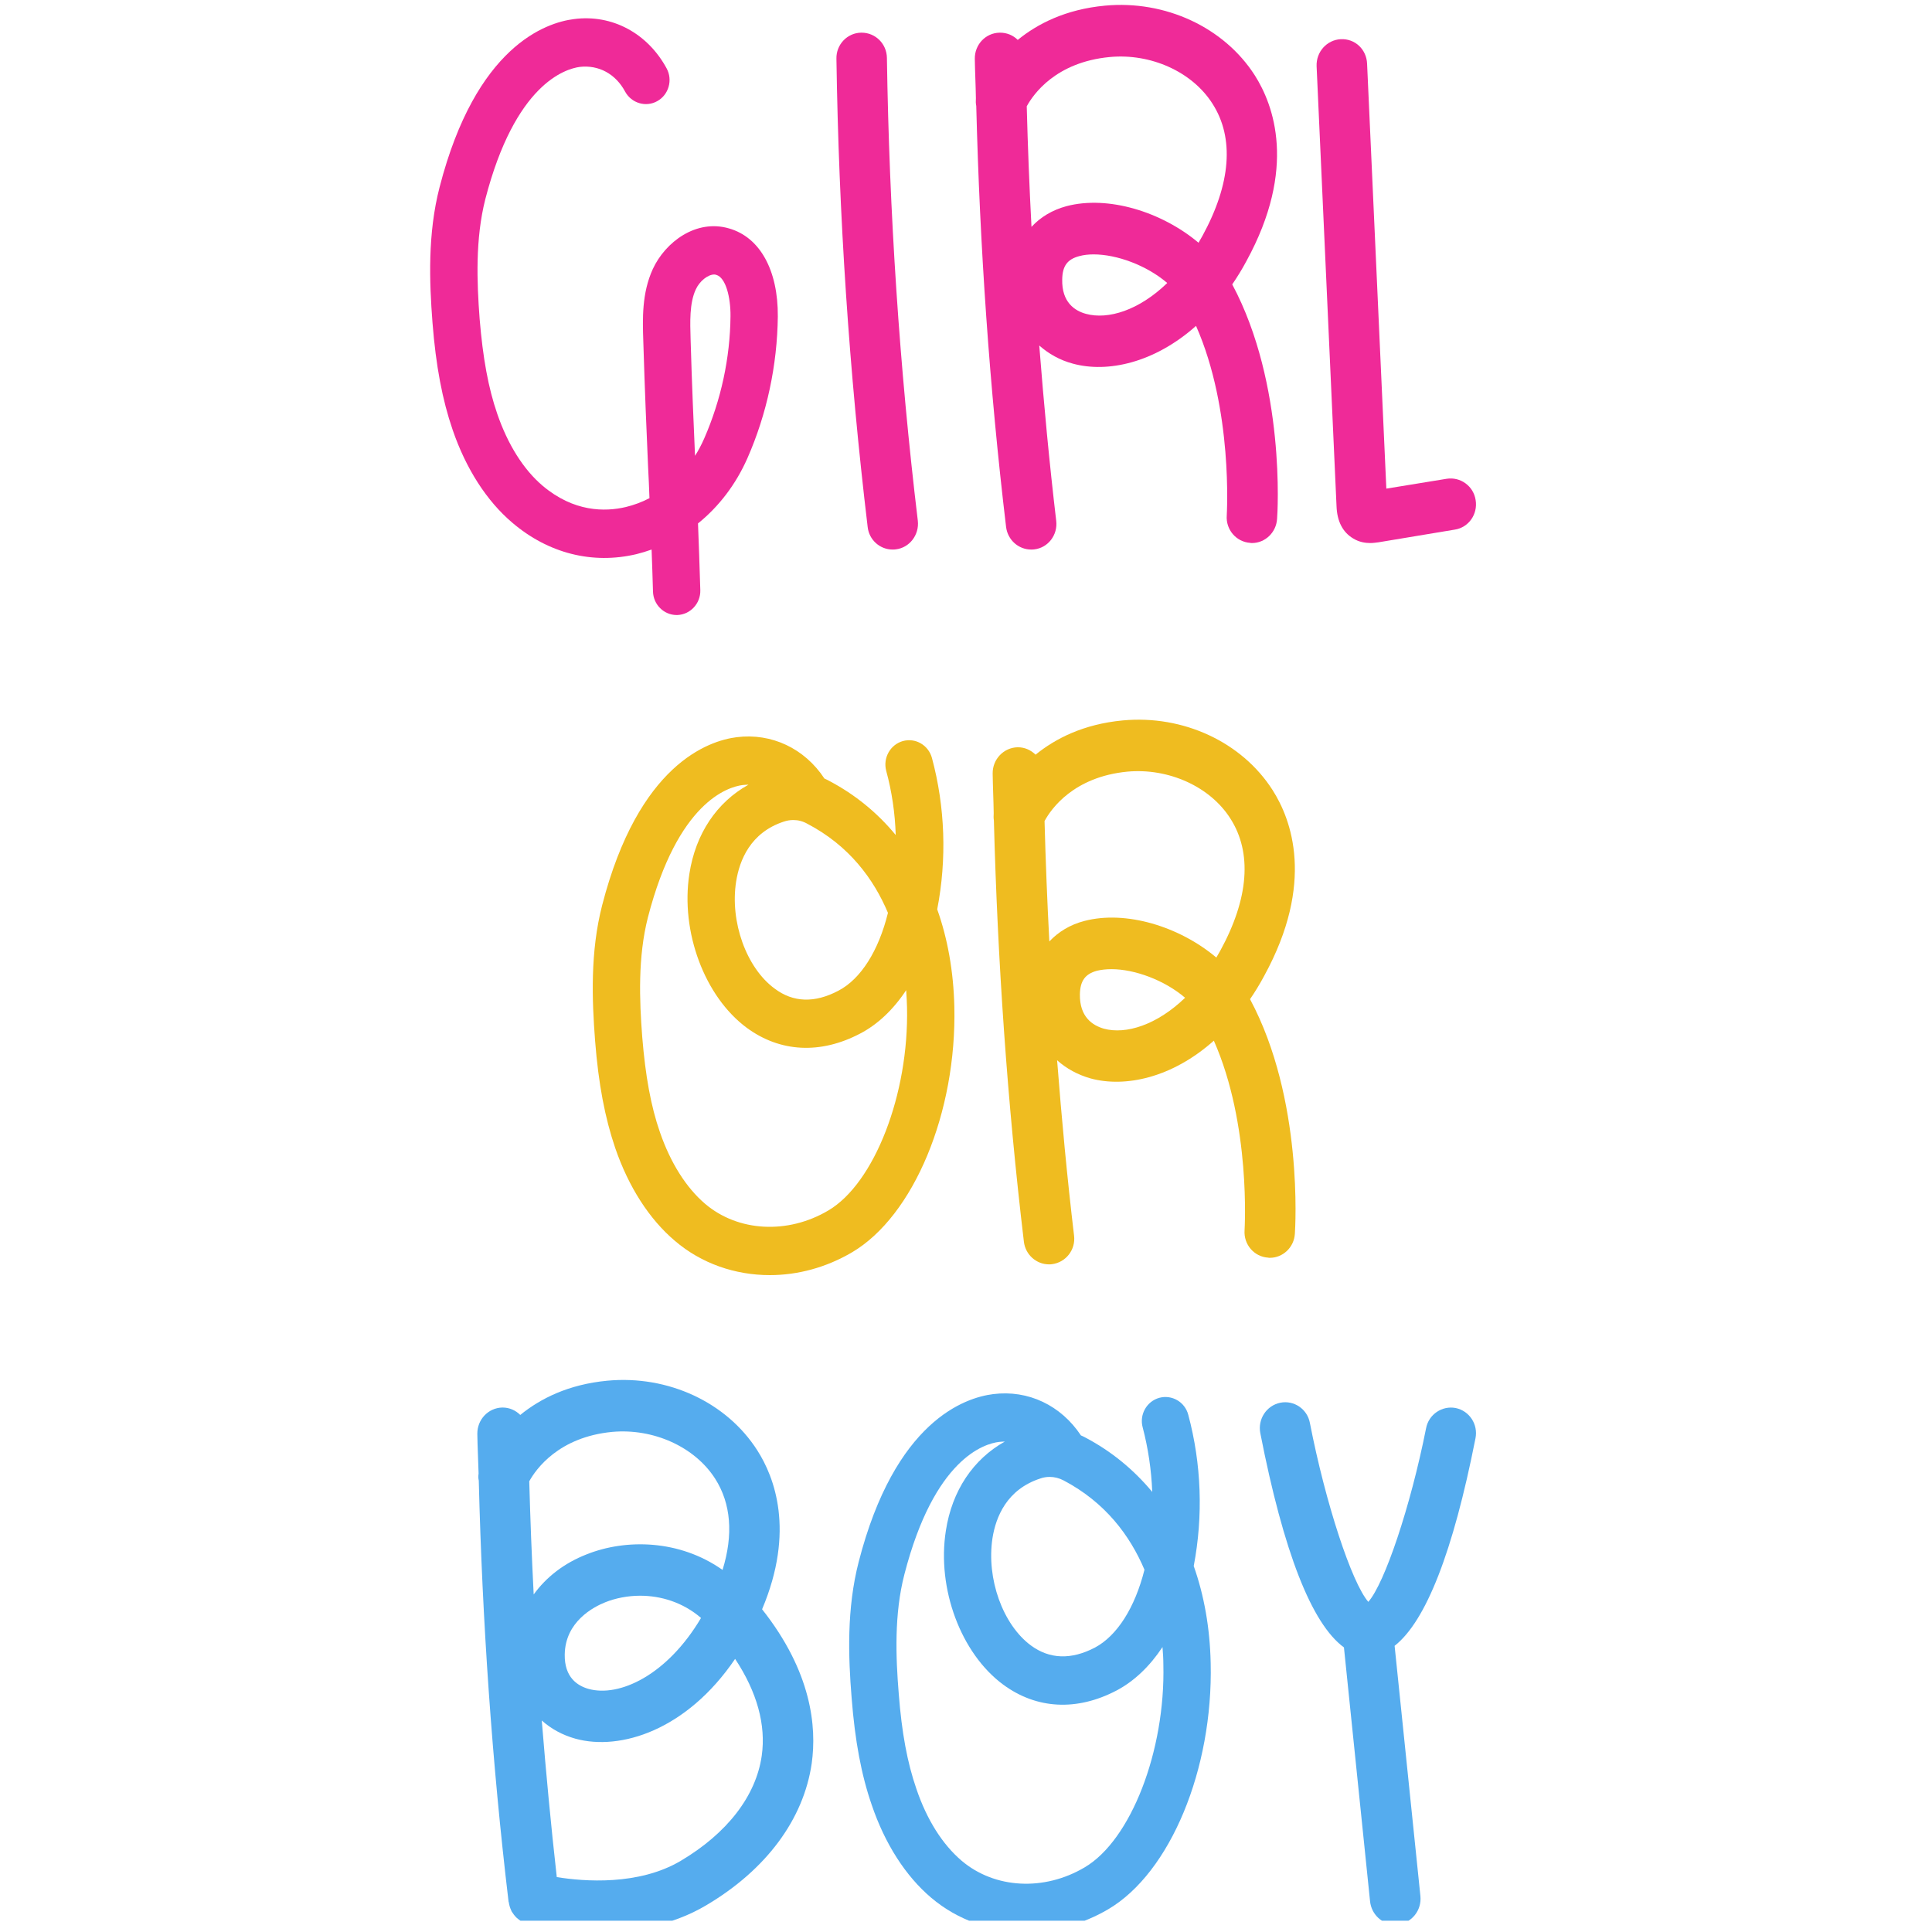
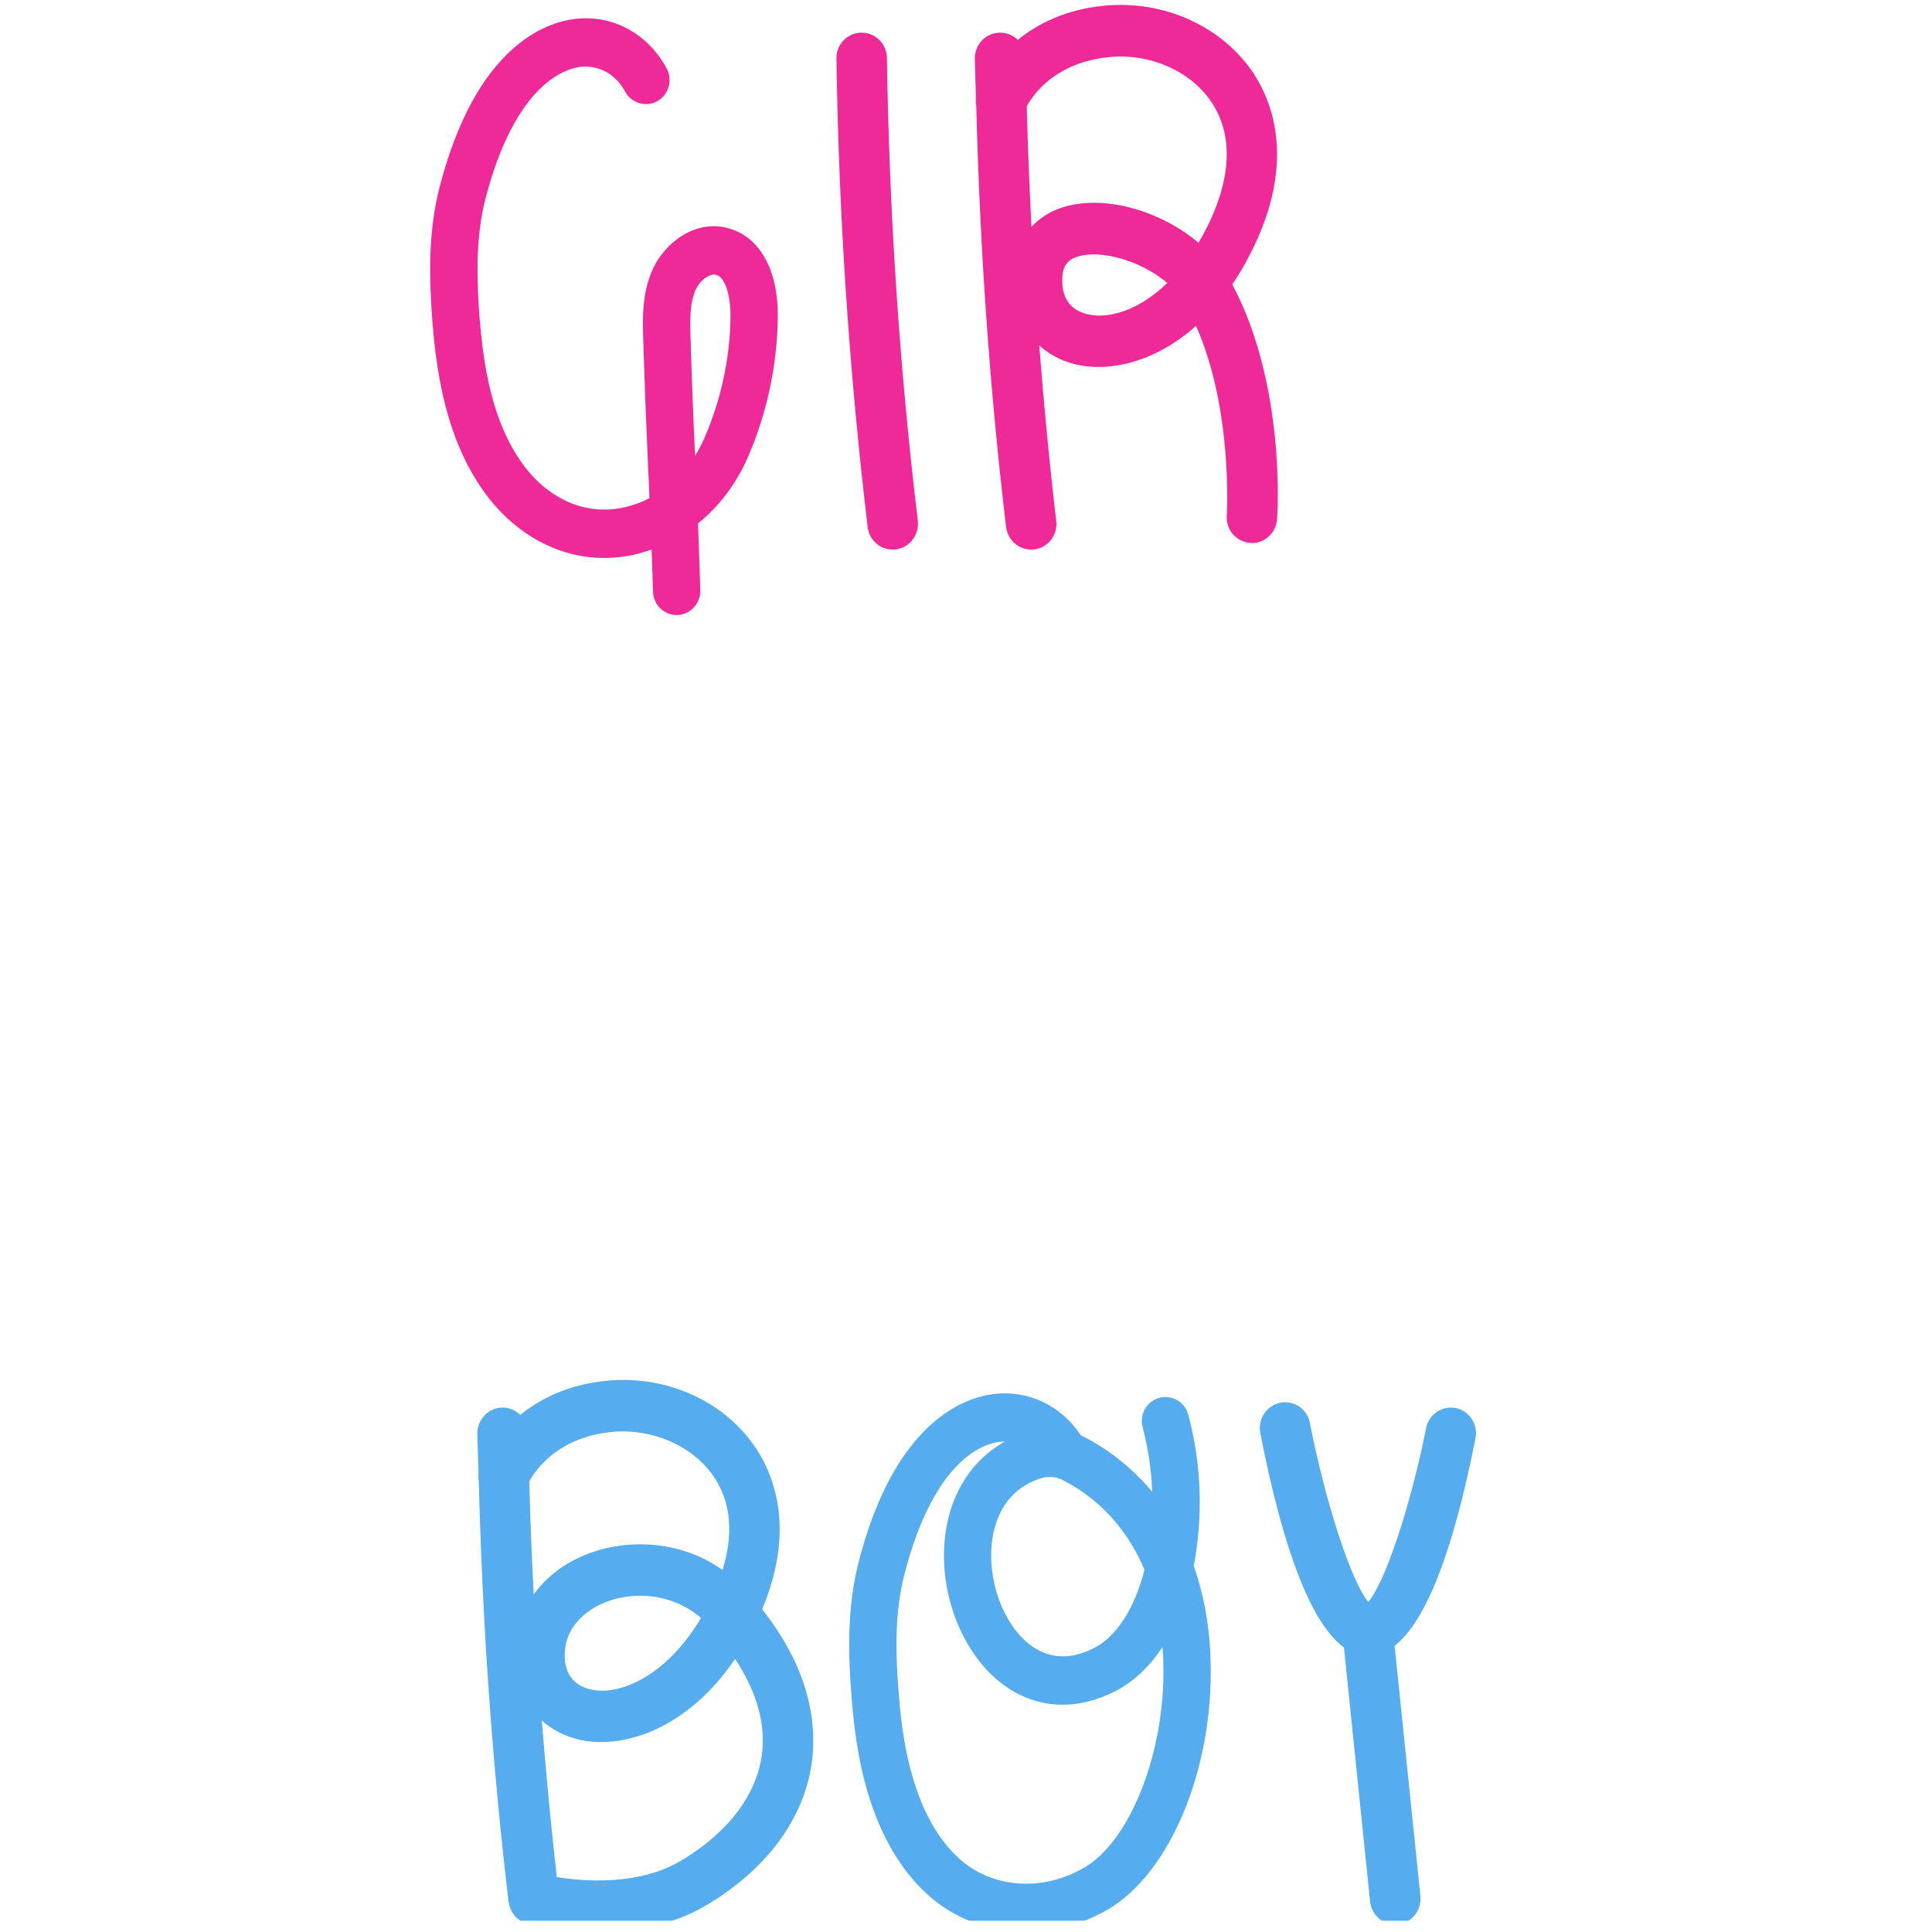
<svg xmlns="http://www.w3.org/2000/svg" width="57" viewBox="0 0 42.75 42.75" height="57" preserveAspectRatio="xMidYMid meet">
  <defs>
    <clipPath id="id1">
      <path d="M 27 31 L 32.711 31 L 32.711 42.5 L 27 42.5 Z M 27 31 " clip-rule="nonzero" />
    </clipPath>
    <clipPath id="id2">
      <path d="M 10 30 L 18 30 L 18 42.5 L 10 42.5 Z M 10 30 " clip-rule="nonzero" />
    </clipPath>
    <clipPath id="id3">
      <path d="M 18 30 L 27 30 L 27 42.5 L 18 42.5 Z M 18 30 " clip-rule="nonzero" />
    </clipPath>
    <clipPath id="id4">
-       <path d="M 29 0 L 32.711 0 L 32.711 13 L 29 13 Z M 29 0 " clip-rule="nonzero" />
-     </clipPath>
+       </clipPath>
    <clipPath id="id5">
      <path d="M 9.461 0 L 18 0 L 18 14 L 9.461 14 Z M 9.461 0 " clip-rule="nonzero" />
    </clipPath>
  </defs>
  <g clip-path="url(#id1)">
    <path fill="#55acee" d="M 32.648 31.828 C 32.711 31.52 32.516 31.219 32.211 31.156 C 31.914 31.098 31.613 31.293 31.555 31.605 C 31.211 33.336 30.641 35.031 30.277 35.445 C 29.91 35.02 29.332 33.27 28.984 31.484 C 28.926 31.176 28.629 30.977 28.328 31.039 C 28.023 31.102 27.828 31.402 27.887 31.711 C 28.402 34.344 29.023 35.93 29.738 36.453 L 30.316 42.074 C 30.348 42.367 30.59 42.586 30.871 42.586 C 30.891 42.586 30.91 42.586 30.93 42.582 C 31.238 42.551 31.461 42.27 31.43 41.957 L 30.859 36.418 C 31.551 35.875 32.152 34.344 32.648 31.828 " fill-opacity="1" fill-rule="nonzero" />
  </g>
  <g clip-path="url(#id2)">
    <path fill="#55acee" d="M 16.855 38.852 C 16.727 39.742 16.09 40.566 15.062 41.176 C 14.129 41.727 12.922 41.633 12.32 41.535 C 12.191 40.387 12.082 39.23 11.988 38.07 C 12.195 38.254 12.441 38.391 12.734 38.473 C 13.727 38.746 15.195 38.285 16.266 36.707 C 16.75 37.438 16.953 38.168 16.855 38.852 Z M 15.512 35.801 C 14.758 37.074 13.699 37.559 13.023 37.371 C 12.777 37.301 12.488 37.117 12.496 36.609 C 12.508 35.883 13.129 35.559 13.395 35.453 C 13.621 35.363 13.891 35.309 14.164 35.309 C 14.621 35.309 15.109 35.453 15.512 35.801 Z M 13.547 31.684 C 14.457 31.602 15.371 32.012 15.824 32.719 C 16.176 33.27 16.23 33.957 15.988 34.738 C 15.031 34.062 13.844 34.051 12.988 34.391 C 12.484 34.586 12.086 34.898 11.809 35.281 C 11.766 34.445 11.734 33.613 11.711 32.777 C 11.859 32.508 12.363 31.797 13.547 31.684 Z M 16.758 32.094 C 16.078 31.027 14.781 30.426 13.441 30.551 C 12.57 30.633 11.949 30.953 11.512 31.309 C 11.41 31.207 11.273 31.145 11.121 31.145 C 11.121 31.145 11.117 31.145 11.113 31.145 C 10.805 31.152 10.559 31.41 10.562 31.727 C 10.566 32.02 10.582 32.312 10.59 32.605 C 10.582 32.66 10.582 32.711 10.594 32.762 C 10.672 35.875 10.887 39.004 11.254 42.086 C 11.254 42.086 11.258 42.086 11.258 42.09 C 11.266 42.152 11.285 42.215 11.312 42.273 C 11.316 42.277 11.316 42.285 11.32 42.293 C 11.352 42.344 11.387 42.391 11.43 42.434 C 11.438 42.438 11.441 42.445 11.449 42.449 C 11.492 42.488 11.543 42.52 11.598 42.543 C 11.605 42.547 11.617 42.547 11.625 42.551 C 11.641 42.559 11.652 42.562 11.668 42.566 C 11.719 42.582 12.367 42.75 13.219 42.75 C 13.957 42.75 14.844 42.625 15.625 42.16 C 16.953 41.375 17.781 40.258 17.961 39.02 C 18.074 38.211 17.961 36.996 16.863 35.609 C 17.598 33.871 17.133 32.68 16.758 32.094 " fill-opacity="1" fill-rule="nonzero" />
  </g>
  <g clip-path="url(#id3)">
    <path fill="#55acee" d="M 24 41.32 C 23.102 41.852 22.008 41.793 21.277 41.172 C 20.855 40.812 20.508 40.266 20.277 39.582 C 20.078 39.008 19.953 38.34 19.887 37.48 C 19.82 36.664 19.785 35.711 20.012 34.836 C 20.672 32.277 21.777 31.945 22.105 31.906 C 22.145 31.902 22.188 31.898 22.23 31.898 C 22.23 31.898 22.234 31.898 22.234 31.898 C 21.535 32.289 21.066 32.984 20.93 33.867 C 20.727 35.152 21.262 36.586 22.199 37.277 C 22.938 37.82 23.828 37.867 24.707 37.406 C 25.098 37.199 25.441 36.871 25.723 36.445 C 25.734 36.582 25.742 36.711 25.742 36.828 C 25.789 38.742 25.023 40.719 24 41.32 Z M 23.02 32.715 C 23.086 32.691 23.156 32.68 23.227 32.68 C 23.332 32.68 23.438 32.707 23.535 32.758 C 24.461 33.246 25.004 33.98 25.324 34.734 C 25.113 35.574 24.719 36.195 24.227 36.457 C 23.703 36.73 23.227 36.715 22.812 36.41 C 22.188 35.949 21.824 34.93 21.961 34.035 C 22.035 33.566 22.277 32.957 23.02 32.715 Z M 26.293 31.305 C 26.219 31.02 25.93 30.855 25.652 30.93 C 25.371 31.008 25.207 31.305 25.285 31.586 C 25.406 32.047 25.477 32.527 25.496 33.012 C 25.086 32.52 24.594 32.113 24.016 31.809 C 23.984 31.793 23.949 31.773 23.918 31.762 C 23.477 31.098 22.754 30.75 21.977 30.848 C 21.348 30.926 19.801 31.445 19 34.562 C 18.734 35.594 18.77 36.66 18.844 37.566 C 18.918 38.52 19.059 39.273 19.289 39.938 C 19.582 40.801 20.039 41.512 20.605 41.992 C 21.195 42.492 21.941 42.746 22.707 42.746 C 23.324 42.746 23.953 42.582 24.523 42.246 C 25.895 41.438 26.844 39.148 26.789 36.801 C 26.773 36.027 26.645 35.305 26.414 34.652 C 26.625 33.547 26.586 32.395 26.293 31.305 " fill-opacity="1" fill-rule="nonzero" />
  </g>
  <path fill="#ef2a98" d="M 19.625 1.281 C 19.621 0.969 19.371 0.723 19.066 0.723 C 19.062 0.723 19.059 0.723 19.055 0.723 C 18.75 0.727 18.5 0.984 18.508 1.301 C 18.559 4.75 18.789 8.234 19.199 11.66 C 19.23 11.949 19.473 12.16 19.75 12.16 C 19.773 12.16 19.797 12.16 19.82 12.156 C 20.125 12.121 20.344 11.836 20.309 11.523 C 19.902 8.137 19.676 4.691 19.625 1.281 " fill-opacity="1" fill-rule="nonzero" />
  <g clip-path="url(#id4)">
-     <path fill="#ef2a98" d="M 32.652 11.066 C 32.605 10.754 32.316 10.547 32.012 10.594 L 30.676 10.812 L 30.25 1.41 C 30.238 1.098 29.988 0.852 29.668 0.867 C 29.359 0.883 29.121 1.148 29.133 1.465 L 29.574 11.203 C 29.586 11.535 29.711 11.777 29.941 11.914 C 30.074 11.996 30.211 12.016 30.32 12.016 C 30.395 12.016 30.457 12.004 30.5 12 L 32.191 11.719 C 32.496 11.672 32.703 11.379 32.652 11.066 " fill-opacity="1" fill-rule="nonzero" />
-   </g>
+     </g>
  <path fill="#ef2a98" d="M 26.605 5.223 C 26.578 5.273 26.547 5.324 26.52 5.371 C 25.703 4.684 24.516 4.32 23.598 4.562 C 23.281 4.648 23.023 4.805 22.824 5.02 C 22.777 4.129 22.742 3.238 22.719 2.352 C 22.867 2.082 23.363 1.375 24.555 1.262 C 25.461 1.176 26.379 1.586 26.828 2.293 C 27.316 3.051 27.238 4.066 26.605 5.223 Z M 24.031 6.945 C 23.785 6.879 23.492 6.691 23.504 6.184 C 23.508 5.887 23.617 5.738 23.879 5.668 C 23.977 5.641 24.082 5.629 24.199 5.629 C 24.707 5.629 25.367 5.867 25.828 6.262 C 25.203 6.867 24.52 7.078 24.031 6.945 Z M 27.578 5.781 C 28.707 3.719 28.18 2.32 27.766 1.668 C 27.086 0.605 25.785 0 24.449 0.125 C 23.578 0.207 22.957 0.527 22.52 0.883 C 22.418 0.781 22.281 0.723 22.129 0.723 C 22.129 0.723 22.125 0.723 22.121 0.723 C 21.812 0.727 21.566 0.984 21.57 1.301 C 21.574 1.59 21.59 1.883 21.594 2.176 C 21.59 2.234 21.59 2.289 21.602 2.344 C 21.68 5.453 21.895 8.582 22.262 11.66 C 22.297 11.949 22.539 12.16 22.816 12.16 C 22.84 12.16 22.863 12.16 22.887 12.156 C 23.191 12.121 23.41 11.836 23.371 11.523 C 23.219 10.238 23.098 8.941 22.996 7.645 C 23.203 7.828 23.449 7.969 23.742 8.047 C 24.5 8.254 25.539 8.035 26.465 7.211 C 27.289 9.074 27.145 11.379 27.145 11.406 C 27.121 11.719 27.355 11.992 27.664 12.012 C 27.676 12.016 27.688 12.016 27.703 12.016 C 27.992 12.016 28.238 11.785 28.258 11.484 C 28.27 11.363 28.449 8.504 27.266 6.293 C 27.375 6.133 27.48 5.965 27.578 5.781 " fill-opacity="1" fill-rule="nonzero" />
  <g clip-path="url(#id5)">
    <path fill="#ef2a98" d="M 15.582 9.703 C 15.523 9.836 15.457 9.965 15.379 10.086 C 15.348 9.348 15.312 8.582 15.281 7.5 C 15.27 7.129 15.254 6.711 15.395 6.406 C 15.48 6.219 15.664 6.074 15.805 6.074 C 15.82 6.074 15.836 6.078 15.848 6.082 C 16.062 6.141 16.168 6.586 16.164 6.996 C 16.156 7.922 15.953 8.855 15.582 9.703 Z M 16.133 5.055 C 15.402 4.84 14.719 5.359 14.445 5.953 C 14.199 6.488 14.219 7.066 14.234 7.535 C 14.27 8.711 14.305 9.516 14.34 10.32 C 14.352 10.551 14.363 10.781 14.371 11.023 C 14.207 11.109 14.027 11.176 13.848 11.219 C 13.387 11.328 12.695 11.332 12.004 10.746 C 11.586 10.391 11.238 9.84 11.004 9.16 C 10.805 8.586 10.684 7.918 10.613 7.055 C 10.551 6.238 10.516 5.285 10.738 4.41 C 11.398 1.855 12.508 1.523 12.832 1.48 C 13.246 1.434 13.621 1.633 13.832 2.027 C 13.973 2.285 14.293 2.379 14.543 2.238 C 14.797 2.098 14.891 1.77 14.75 1.512 C 14.328 0.734 13.543 0.312 12.703 0.422 C 12.078 0.5 10.531 1.02 9.727 4.141 C 9.461 5.168 9.5 6.234 9.57 7.141 C 9.645 8.098 9.789 8.852 10.016 9.512 C 10.312 10.375 10.77 11.086 11.336 11.566 C 12.133 12.246 13.109 12.492 14.082 12.262 C 14.195 12.234 14.309 12.199 14.418 12.16 C 14.43 12.445 14.438 12.754 14.449 13.09 C 14.457 13.379 14.691 13.609 14.973 13.609 C 14.977 13.609 14.984 13.609 14.988 13.609 C 15.277 13.598 15.504 13.352 15.496 13.059 C 15.48 12.496 15.461 12.016 15.445 11.582 C 15.906 11.211 16.285 10.715 16.539 10.137 C 16.969 9.16 17.199 8.078 17.211 7.004 C 17.219 5.98 16.816 5.25 16.133 5.055 " fill-opacity="1" fill-rule="nonzero" />
  </g>
-   <path fill="#efbc20" d="M 18.328 26.785 C 17.43 27.316 16.332 27.258 15.602 26.637 C 15.184 26.281 14.836 25.73 14.602 25.051 C 14.402 24.477 14.281 23.805 14.211 22.945 C 14.148 22.129 14.113 21.176 14.336 20.301 C 14.996 17.746 16.105 17.414 16.43 17.371 C 16.473 17.367 16.516 17.363 16.559 17.363 C 16.559 17.363 16.559 17.363 16.562 17.363 C 15.859 17.754 15.391 18.449 15.254 19.336 C 15.055 20.617 15.59 22.051 16.523 22.742 C 17.262 23.285 18.152 23.332 19.031 22.871 C 19.422 22.668 19.77 22.336 20.051 21.91 C 20.062 22.047 20.066 22.176 20.07 22.293 C 20.113 24.211 19.348 26.184 18.328 26.785 Z M 17.344 18.18 C 17.414 18.156 17.484 18.145 17.555 18.145 C 17.66 18.145 17.766 18.172 17.863 18.227 C 18.789 18.711 19.332 19.449 19.648 20.199 C 19.441 21.039 19.047 21.664 18.551 21.922 C 18.027 22.199 17.551 22.184 17.141 21.875 C 16.516 21.418 16.148 20.395 16.289 19.504 C 16.363 19.035 16.605 18.422 17.344 18.18 Z M 20.621 16.77 C 20.543 16.488 20.258 16.32 19.977 16.398 C 19.699 16.477 19.535 16.77 19.609 17.055 C 19.734 17.512 19.805 17.992 19.82 18.477 C 19.414 17.984 18.918 17.578 18.344 17.277 C 18.309 17.258 18.277 17.242 18.242 17.227 C 17.805 16.562 17.074 16.215 16.301 16.312 C 15.676 16.391 14.129 16.91 13.324 20.031 C 13.059 21.059 13.098 22.125 13.168 23.031 C 13.242 23.984 13.387 24.738 13.613 25.402 C 13.91 26.266 14.367 26.977 14.934 27.457 C 15.523 27.961 16.27 28.215 17.035 28.215 C 17.652 28.215 18.281 28.047 18.852 27.711 C 20.219 26.906 21.172 24.613 21.117 22.27 C 21.098 21.492 20.969 20.77 20.738 20.121 C 20.953 19.012 20.914 17.859 20.621 16.77 " fill-opacity="1" fill-rule="nonzero" />
-   <path fill="#efbc20" d="M 27 21.039 C 26.969 21.09 26.941 21.141 26.914 21.188 C 26.098 20.5 24.91 20.137 23.992 20.379 C 23.676 20.461 23.418 20.621 23.219 20.832 C 23.172 19.945 23.137 19.055 23.113 18.168 C 23.258 17.898 23.758 17.188 24.949 17.074 C 25.855 16.992 26.773 17.402 27.223 18.109 C 27.711 18.867 27.633 19.883 27 21.039 Z M 24.426 22.762 C 24.18 22.691 23.887 22.508 23.895 22 C 23.902 21.703 24.012 21.551 24.273 21.48 C 24.371 21.457 24.477 21.445 24.594 21.445 C 25.102 21.445 25.762 21.684 26.223 22.078 C 25.598 22.68 24.914 22.895 24.426 22.762 Z M 27.66 22.109 C 27.77 21.949 27.875 21.777 27.973 21.594 C 29.102 19.531 28.574 18.133 28.16 17.484 C 27.48 16.418 26.18 15.816 24.844 15.941 C 23.973 16.023 23.352 16.344 22.914 16.699 C 22.812 16.598 22.676 16.535 22.523 16.535 C 22.52 16.535 22.52 16.535 22.516 16.535 C 22.207 16.543 21.961 16.801 21.965 17.117 C 21.969 17.406 21.984 17.703 21.988 17.996 C 21.984 18.051 21.984 18.105 21.992 18.156 C 22.074 21.266 22.289 24.395 22.656 27.477 C 22.691 27.766 22.934 27.977 23.211 27.977 C 23.234 27.977 23.258 27.977 23.277 27.973 C 23.586 27.934 23.805 27.652 23.766 27.34 C 23.613 26.055 23.492 24.758 23.391 23.461 C 23.598 23.645 23.844 23.781 24.133 23.863 C 24.895 24.07 25.934 23.852 26.859 23.027 C 27.684 24.891 27.539 27.195 27.539 27.223 C 27.516 27.535 27.75 27.809 28.059 27.828 C 28.07 27.832 28.082 27.832 28.098 27.832 C 28.387 27.832 28.633 27.602 28.652 27.301 C 28.66 27.176 28.844 24.32 27.66 22.109 " fill-opacity="1" fill-rule="nonzero" />
</svg>